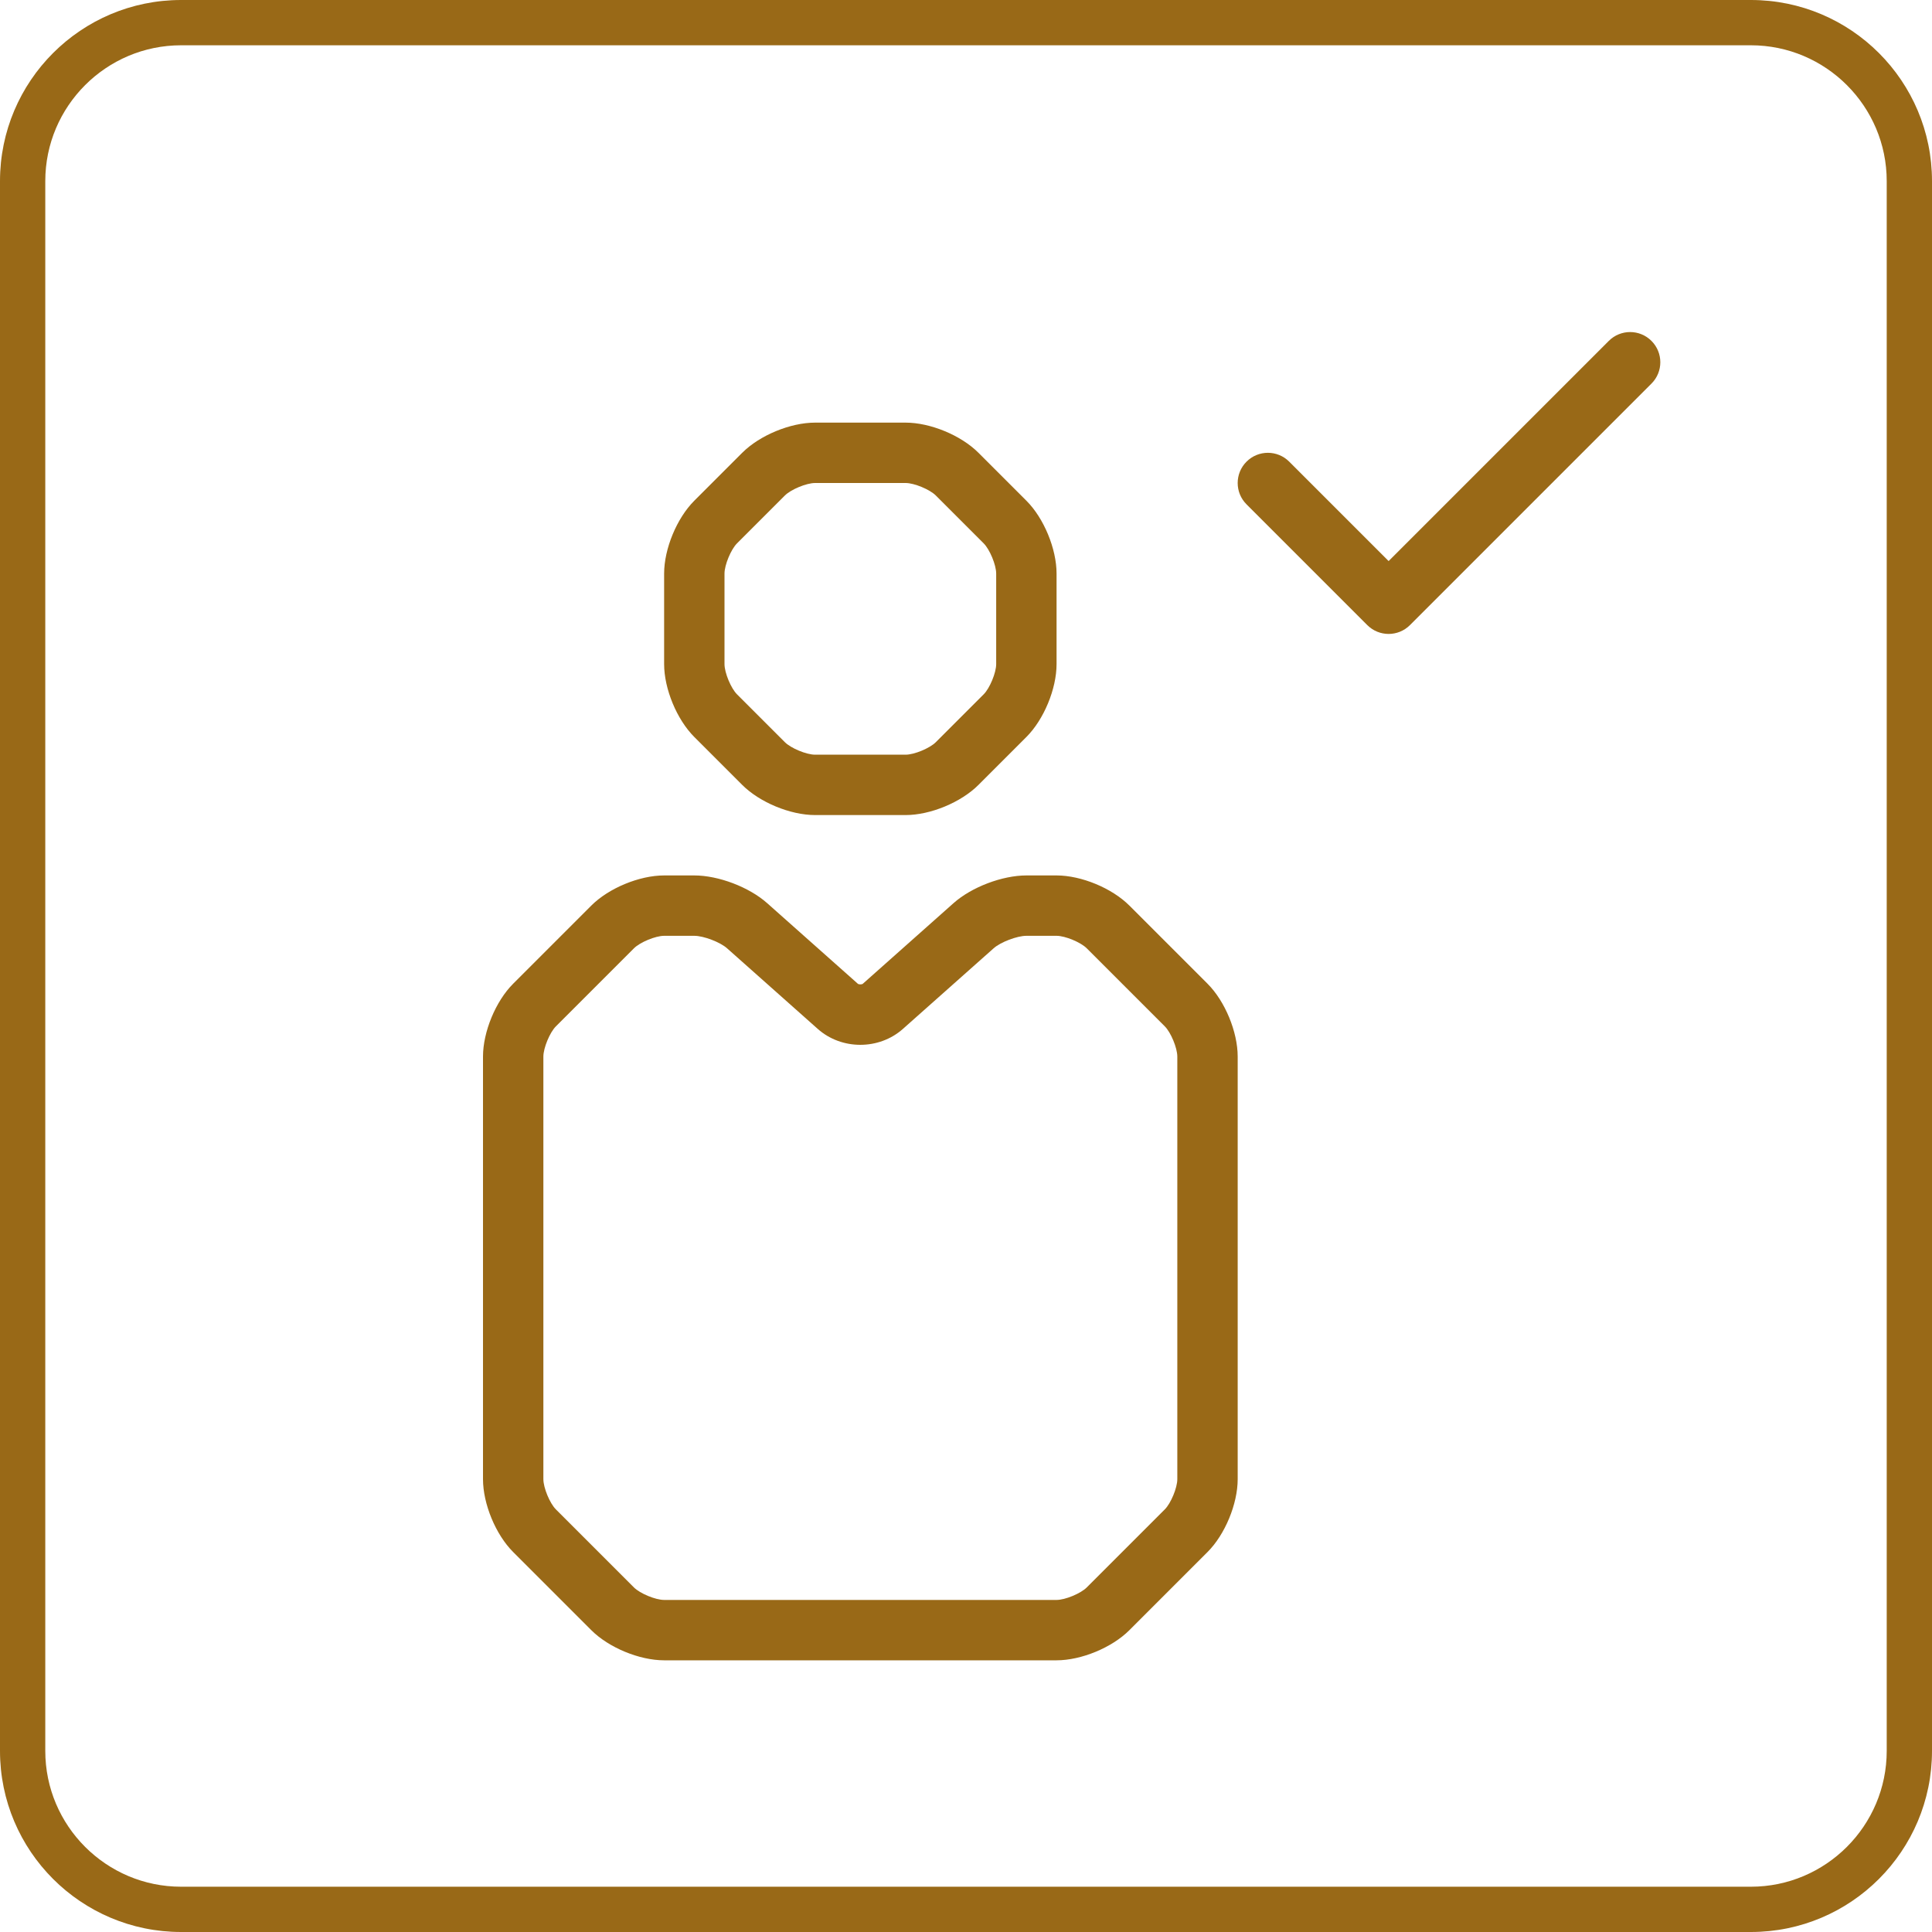
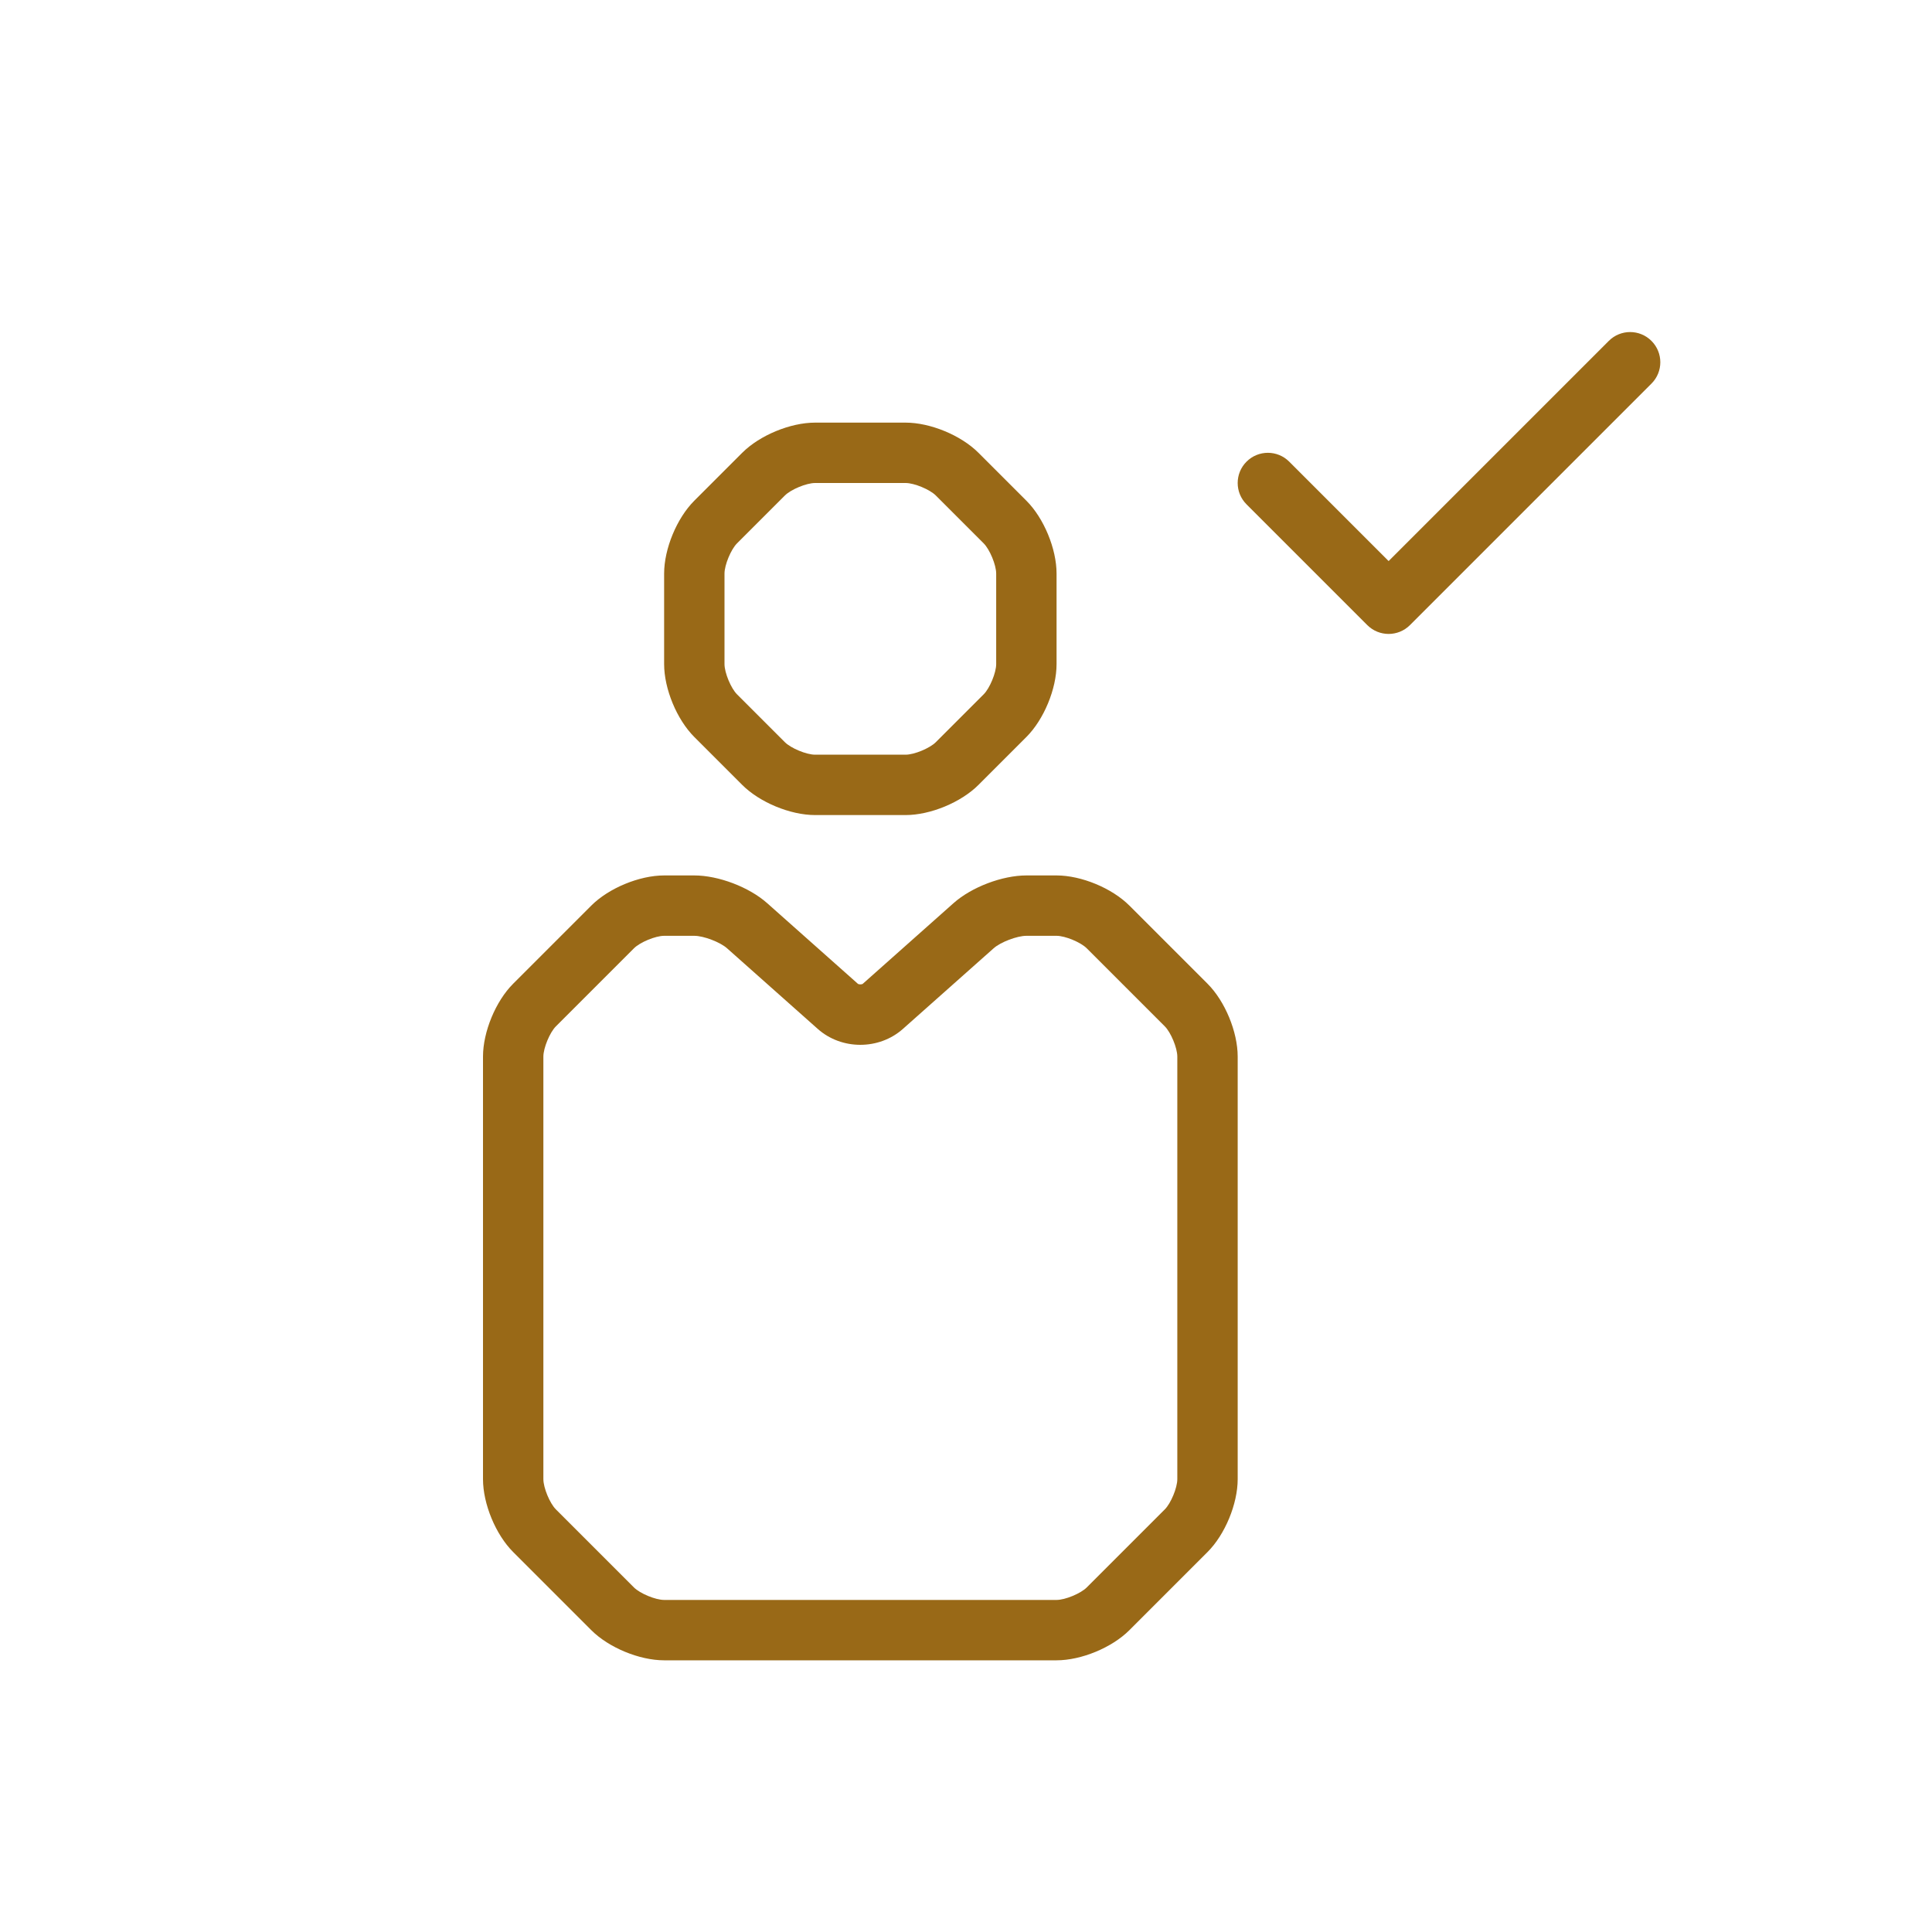
<svg xmlns="http://www.w3.org/2000/svg" id="uuid-676f93fb-7d23-480c-8818-c0b85586daaf" data-name="Achmea Licht Groen RGB" width="64" height="64" viewBox="0 0 64 64">
  <defs>
    <style>
      .uuid-edadbe2f-113b-44ef-b630-64a0d4f3f664 {
        fill: #996917;
      }
    </style>
  </defs>
-   <path class="uuid-edadbe2f-113b-44ef-b630-64a0d4f3f664" d="M58,1.5c2.481,0,4.5,2.019,4.5,4.5V58c0,2.481-2.019,4.5-4.5,4.5H6c-2.481,0-4.5-2.019-4.5-4.5V6C1.5,3.519,3.519,1.5,6,1.5H58m0-1.5H6C2.687,0,0,2.687,0,6V58c0,3.313,2.687,6,6,6H58c3.313,0,6-2.687,6-6V6c0-3.313-2.687-6-6-6h0Z" />
  <path class="uuid-edadbe2f-113b-44ef-b630-64a0d4f3f664" d="M30,27h-3c-.819,0-1.835-.42-2.414-1l-1.586-1.586c-.58-.579-1-1.595-1-2.414v-3c0-.819,.42-1.835,1-2.414l1.586-1.586c.579-.58,1.595-1,2.414-1h3c.819,0,1.835,.42,2.414,1l1.586,1.586c.58,.579,1,1.595,1,2.414v3c0,.819-.42,1.835-1,2.414l-1.586,1.586c-.579,.58-1.595,1-2.414,1Zm-3-11c-.285,0-.799,.213-1,.414l-1.586,1.586c-.201,.201-.414,.715-.414,1v3c0,.285,.213,.799,.414,1l1.586,1.586c.201,.201,.715,.414,1,.414h3c.285,0,.799-.213,1-.414l1.586-1.586c.201-.201,.414-.715,.414-1v-3c0-.285-.213-.799-.414-1l-1.586-1.586c-.201-.201-.715-.414-1-.414h-3Zm19.707,4.707l8-8c.391-.39,.391-1.024,0-1.414-.39-.391-1.024-.391-1.414,0l-7.293,7.293-3.293-3.293c-.39-.391-1.024-.391-1.414,0-.391,.39-.391,1.024,0,1.414l4,4c.195,.195,.451,.293,.707,.293s.512-.098,.707-.293Zm-11.707,34.293h-13c-.819,0-1.835-.42-2.414-1l-2.586-2.586c-.58-.579-1-1.595-1-2.414v-14c0-.819,.42-1.835,1-2.414l2.586-2.586c.579-.58,1.595-1,2.414-1h1c.8,0,1.814,.386,2.412,.917l3.005,2.671c.032,.028,.134,.028,.166,0l3.005-2.671c.597-.531,1.612-.917,2.412-.917h1c.819,0,1.835,.42,2.414,1l2.586,2.586c.58,.579,1,1.595,1,2.414v14c0,.819-.42,1.835-1,2.414l-2.586,2.586c-.579,.58-1.595,1-2.414,1Zm-13-24c-.285,0-.799,.213-1,.414l-2.586,2.586c-.201,.201-.414,.715-.414,1v14c0,.285,.213,.799,.414,1l2.586,2.586c.201,.201,.715,.414,1,.414h13c.285,0,.799-.213,1-.414l2.586-2.586c.201-.201,.414-.715,.414-1v-14c0-.285-.213-.799-.414-1l-2.586-2.586c-.201-.201-.715-.414-1-.414h-1c-.307,0-.854,.208-1.083,.412l-3.006,2.671c-.792,.704-2.032,.704-2.823,0l-3.005-2.671c-.229-.204-.776-.412-1.083-.412h-1Z" />
</svg>